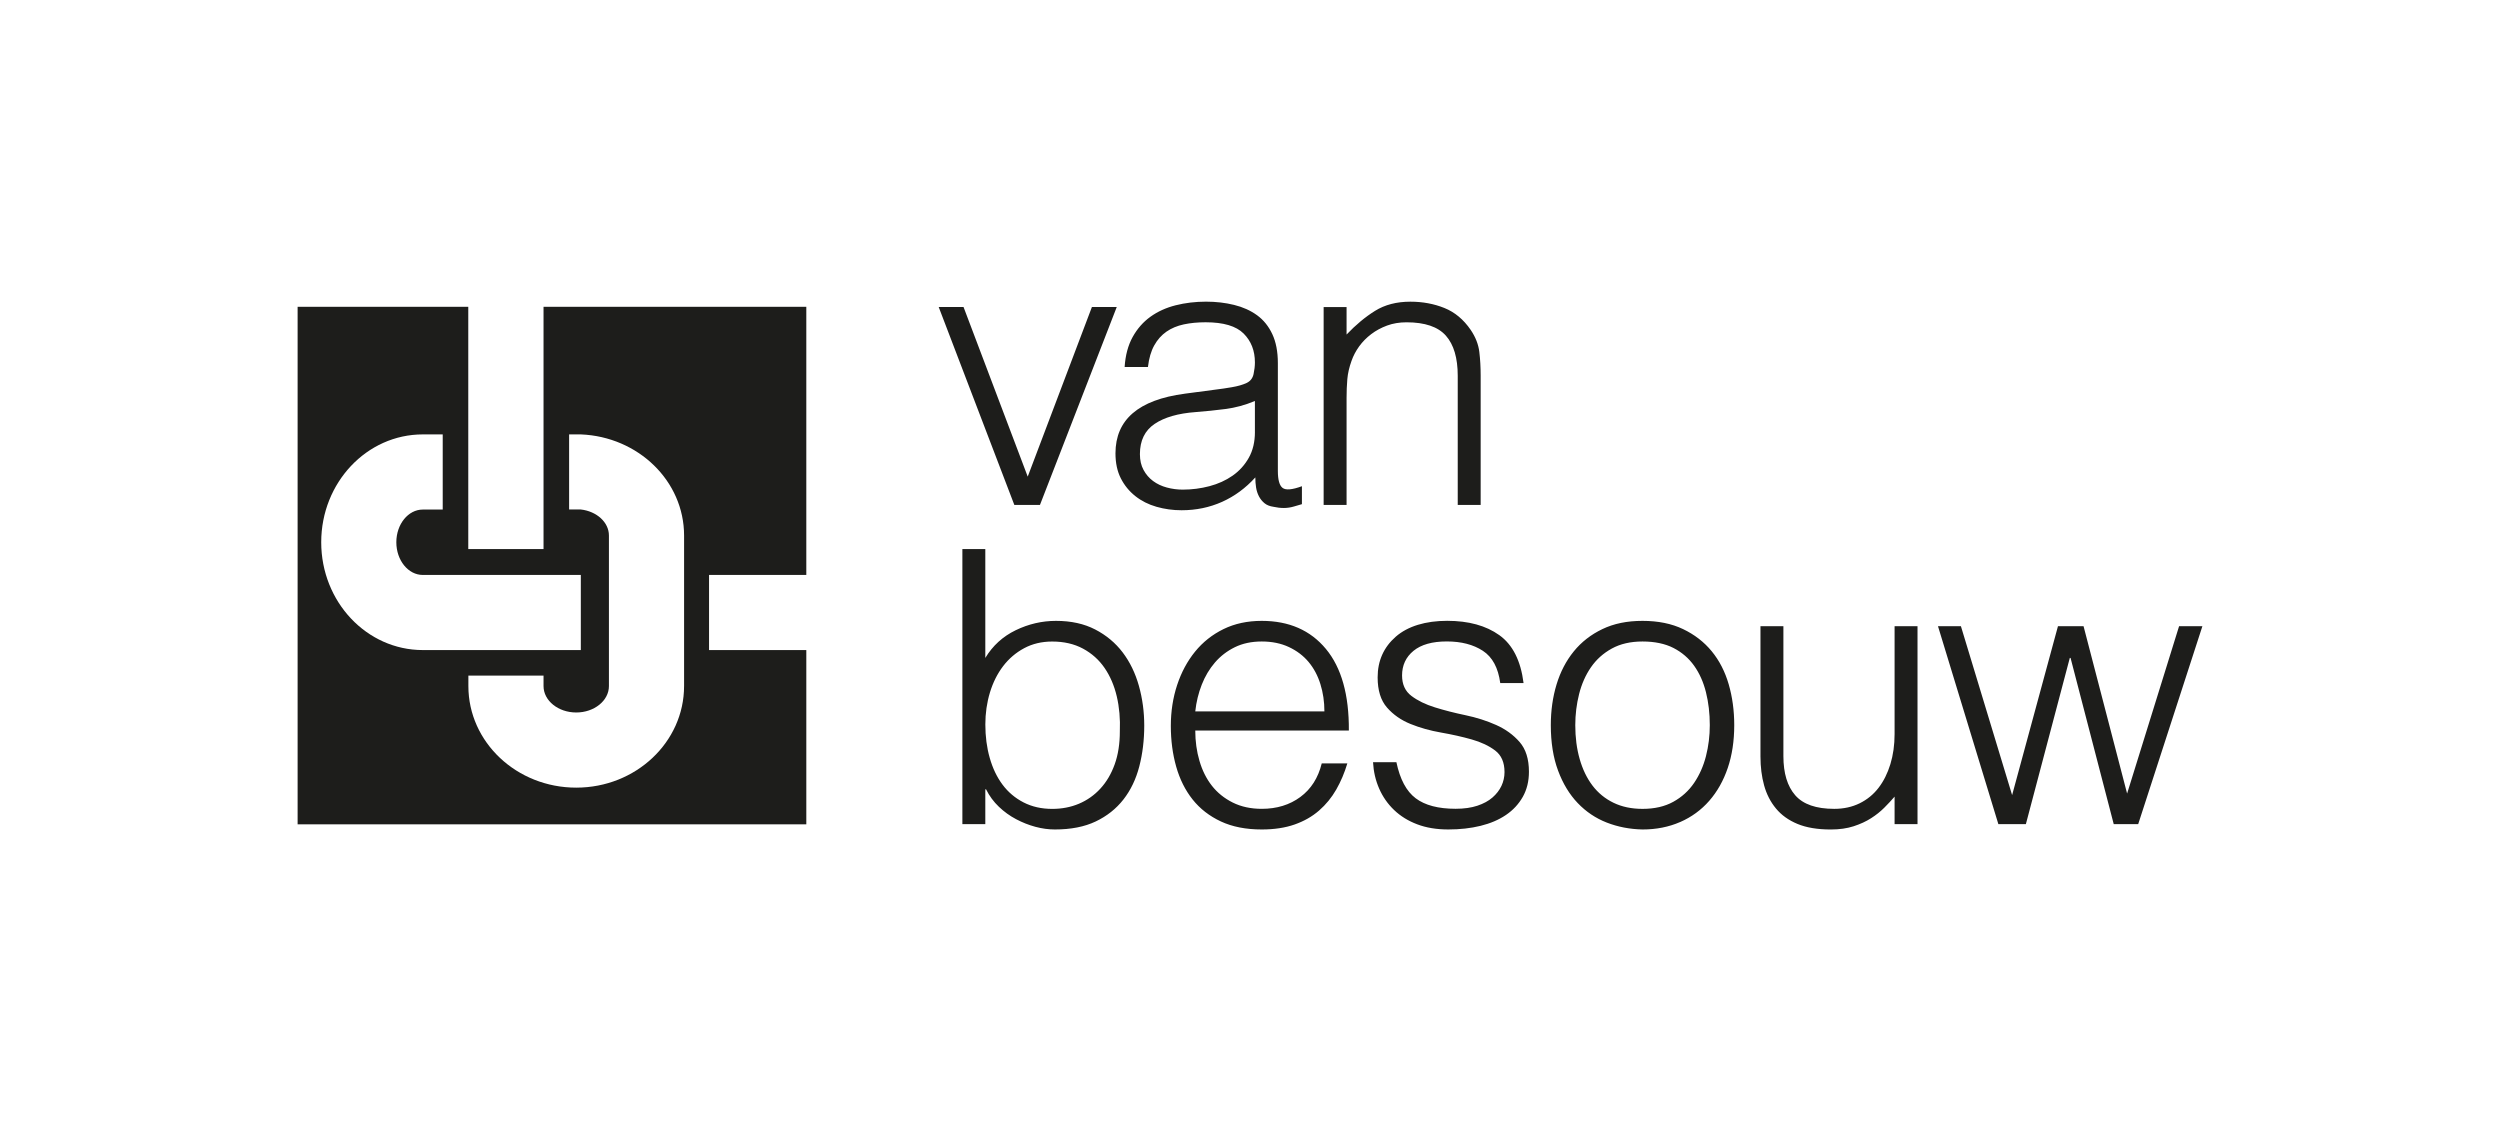
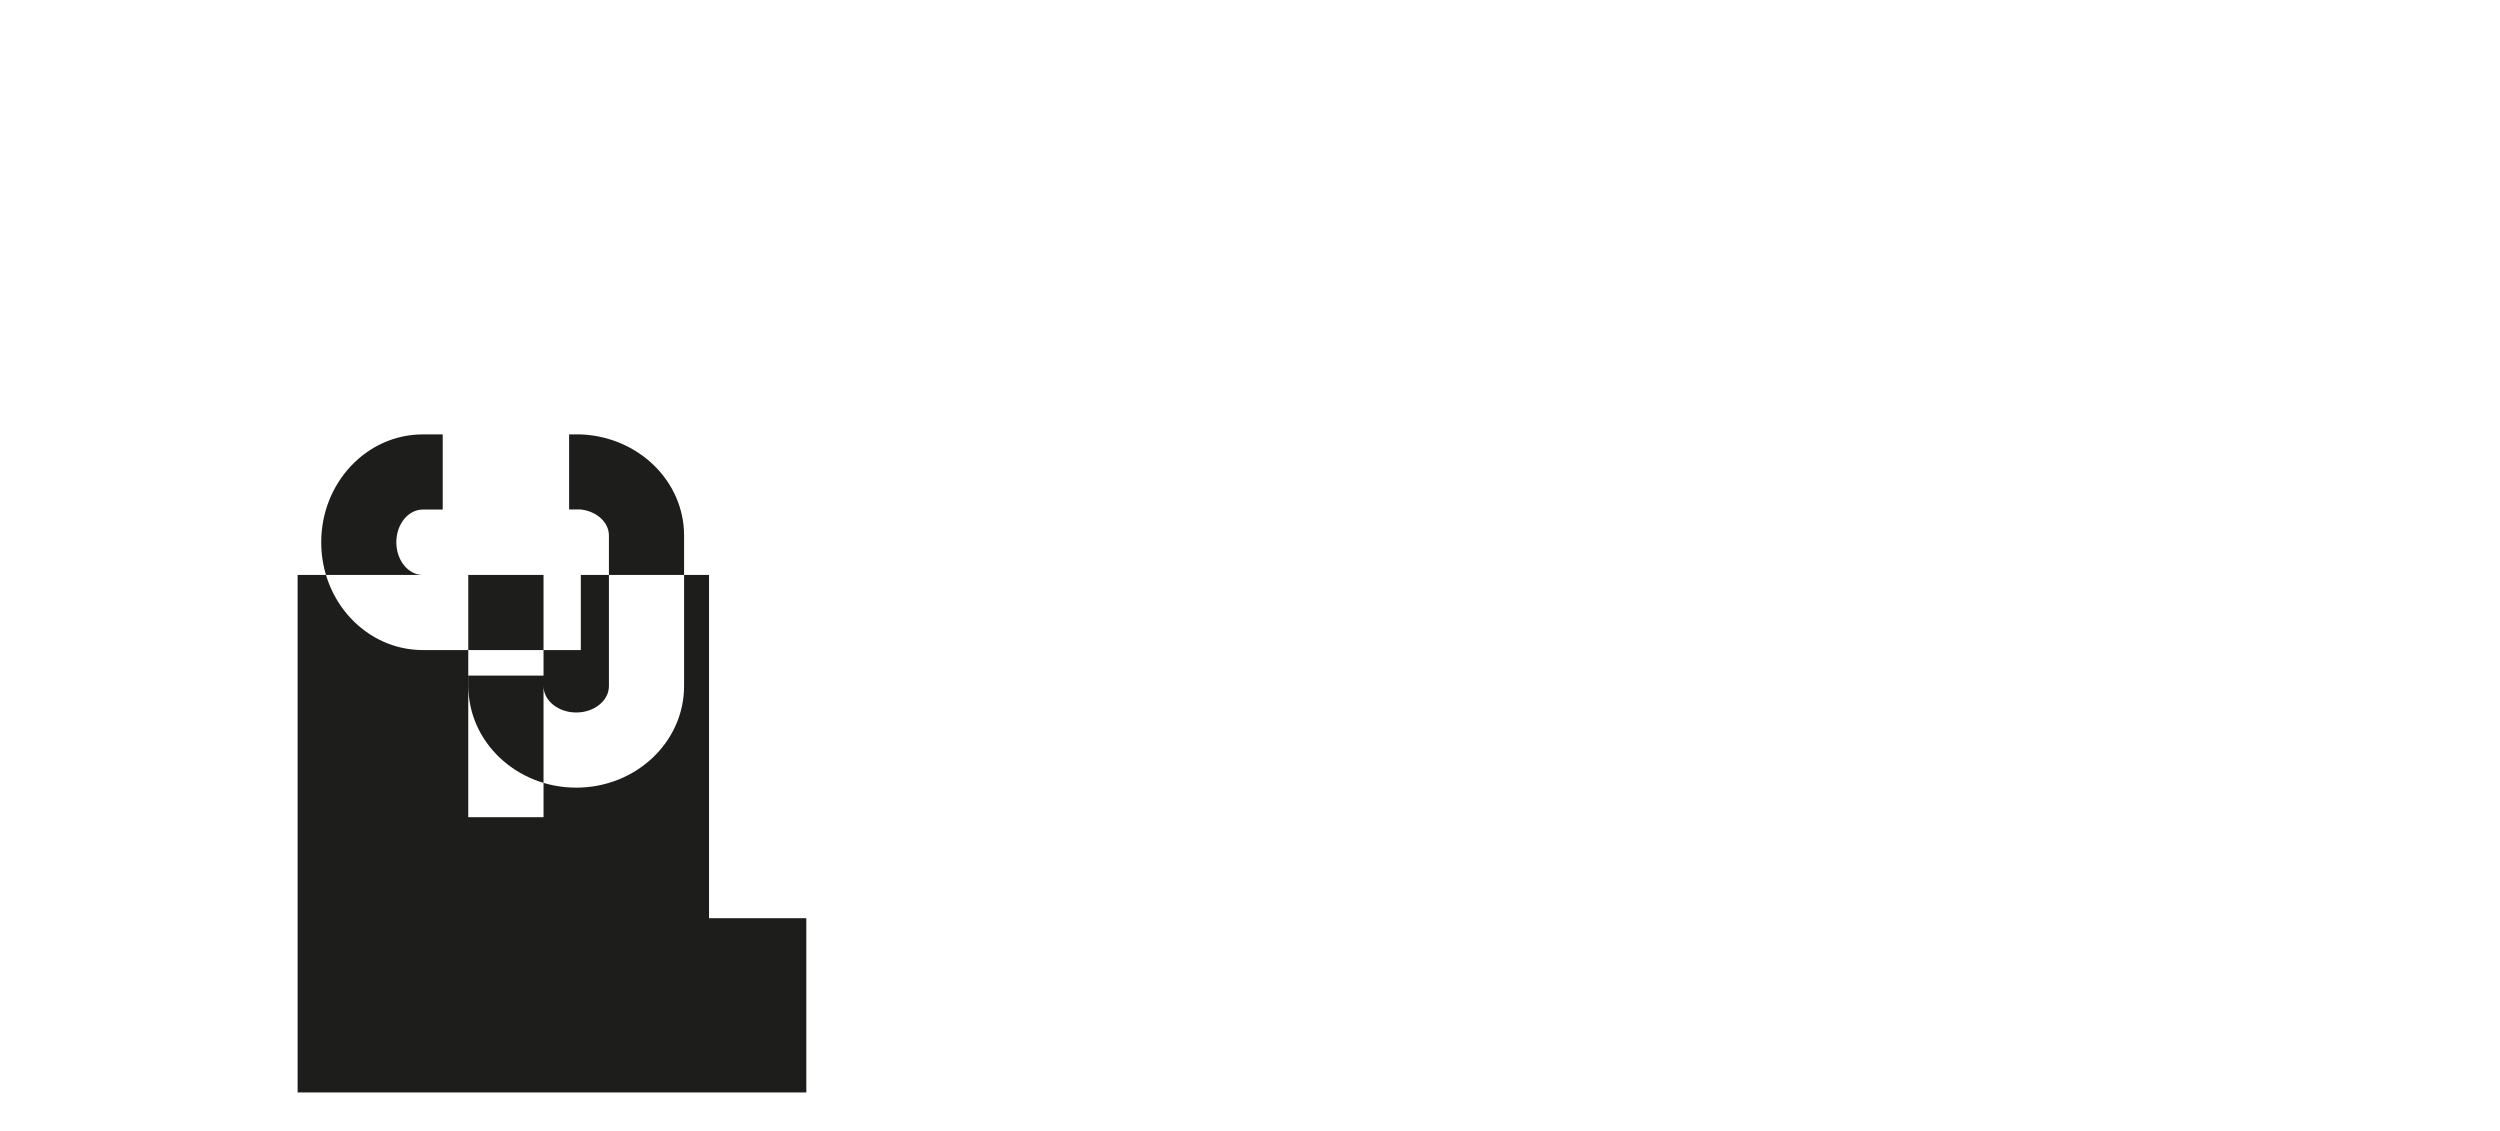
<svg xmlns="http://www.w3.org/2000/svg" id="Laag_1" data-name="Laag 1" viewBox="0 0 1190.55 538.58">
  <defs>
    <style>
      .cls-1 {
        fill: #1d1d1b;
      }
    </style>
  </defs>
-   <path class="cls-1" d="M337.66,273.8h46.32v-127.69h-125.14v115.37h-35.84v-115.37h-81.27v246.46h242.25v-82.99h-46.32v-35.77ZM152.97,258.23c0-28.37,21.66-51.36,48.37-51.36h9.49v35.79h-9.49c-6.95,0-12.6,6.98-12.6,15.57s5.65,15.57,12.6,15.57h75.26v35.77h-75.26c-26.72,0-48.37-22.99-48.37-51.34M325.77,326.72c0,26.72-23,48.37-51.36,48.37s-51.36-21.65-51.36-48.37v-4.97h35.79v4.97c0,6.94,6.99,12.58,15.57,12.58s15.57-5.64,15.57-12.58v-71.68c0-6.33-5.83-11.55-13.37-12.41h-5.59v-35.76h5.59c27.31,1.11,49.16,22.17,49.16,48.17v71.68Z" />
-   <path class="cls-1" d="M992.23,298.22h-12.19l-21.83,80.42-24.38-80.42h-10.92l28.75,94.25h13.1l20.92-79.15h.36l20.56,79.15h11.65l30.57-94.25h-11.1l-24.75,79.69-20.74-79.69ZM902.24,349.53c0,5.22-.67,10.01-2,14.37-1.34,4.37-3.21,8.13-5.64,11.28-2.43,3.16-5.43,5.61-9.01,7.37-3.58,1.76-7.61,2.64-12.1,2.64-8.61,0-14.8-2.15-18.56-6.46-3.76-4.3-5.64-10.52-5.64-18.65v-61.86h-10.92v62.04c0,4.97.57,9.55,1.73,13.74,1.15,4.18,3.03,7.86,5.64,11.01,2.61,3.16,6.03,5.61,10.28,7.37,4.25,1.76,9.52,2.64,15.83,2.64,4.12,0,7.76-.52,10.92-1.55,3.15-1.03,5.91-2.3,8.28-3.82,2.37-1.51,4.46-3.18,6.28-5,1.82-1.82,3.46-3.58,4.91-5.28v13.1h10.92v-94.25h-10.92v51.31ZM812.42,360.08c-1.21,4.73-3.09,8.98-5.64,12.74-2.55,3.76-5.85,6.76-9.92,9.01-4.06,2.25-8.95,3.37-14.65,3.37-5.22,0-9.83-.97-13.83-2.91-4-1.94-7.34-4.67-10.01-8.19-2.67-3.52-4.7-7.73-6.1-12.65-1.4-4.91-2.09-10.28-2.09-16.1,0-5.09.61-10.04,1.82-14.83,1.21-4.79,3.09-9.04,5.64-12.74,2.55-3.7,5.85-6.67,9.92-8.92,4.06-2.24,8.94-3.37,14.65-3.37s10.73,1.03,14.74,3.09c4,2.06,7.28,4.88,9.83,8.46,2.55,3.58,4.43,7.79,5.64,12.64,1.21,4.85,1.82,10.07,1.82,15.65,0,5.09-.61,10.01-1.82,14.74M800.14,391.47c5.4-2.37,10.01-5.73,13.83-10.1,3.82-4.37,6.76-9.58,8.82-15.65,2.06-6.06,3.09-12.86,3.09-20.38,0-6.91-.88-13.4-2.64-19.47-1.76-6.06-4.46-11.31-8.1-15.74-3.64-4.43-8.19-7.94-13.65-10.55-5.46-2.61-11.89-3.91-19.29-3.91s-13.65,1.3-19.1,3.91c-5.46,2.61-10.01,6.16-13.65,10.64-3.64,4.49-6.37,9.73-8.19,15.74-1.82,6-2.73,12.46-2.73,19.38,0,8.25,1.15,15.47,3.46,21.65,2.3,6.19,5.43,11.34,9.37,15.46,3.94,4.12,8.55,7.22,13.83,9.28,5.28,2.06,10.95,3.15,17.01,3.28,6.55,0,12.52-1.18,17.92-3.55M653.87,362.99c.24,4.49,1.21,8.67,2.91,12.55,1.7,3.88,4.06,7.28,7.1,10.19,3.03,2.91,6.7,5.19,11.01,6.82,4.3,1.64,9.25,2.46,14.83,2.46s10.7-.58,15.37-1.73c4.67-1.15,8.7-2.88,12.1-5.19,3.39-2.3,6.06-5.19,8.01-8.64,1.94-3.46,2.91-7.43,2.91-11.92,0-6.06-1.49-10.79-4.46-14.19-2.97-3.4-6.7-6.1-11.19-8.1-4.49-2-9.34-3.55-14.56-4.64-5.22-1.09-10.07-2.33-14.56-3.73-4.49-1.39-8.22-3.21-11.19-5.46-2.97-2.24-4.46-5.49-4.46-9.74,0-4.85,1.82-8.76,5.46-11.74,3.64-2.97,8.92-4.46,15.83-4.46s12.65,1.49,17.19,4.46c4.55,2.97,7.31,8.1,8.28,15.37h11.1c-1.34-10.67-5.19-18.29-11.55-22.83-6.37-4.55-14.65-6.82-24.83-6.82s-18.71,2.52-24.47,7.55c-5.76,5.04-8.64,11.49-8.64,19.38,0,6.19,1.48,10.98,4.46,14.37,2.97,3.4,6.7,6,11.19,7.82,4.49,1.82,9.34,3.18,14.56,4.09,5.21.91,10.07,2,14.56,3.27,4.49,1.27,8.22,3.03,11.19,5.28,2.97,2.25,4.46,5.67,4.46,10.28,0,2.3-.49,4.49-1.45,6.55-.97,2.06-2.4,3.91-4.28,5.55-1.88,1.64-4.28,2.94-7.19,3.91-2.91.97-6.37,1.46-10.37,1.46-8.25,0-14.59-1.67-19.01-5-4.43-3.33-7.49-9.07-9.19-17.19h-11.1ZM642.35,347.89c.12-16.98-3.52-29.93-10.92-38.85-7.4-8.92-17.59-13.37-30.57-13.37-6.79,0-12.86,1.3-18.19,3.91-5.34,2.61-9.86,6.19-13.55,10.73-3.7,4.55-6.55,9.86-8.55,15.92-2,6.07-3,12.55-3,19.47s.85,13.37,2.55,19.38c1.7,6,4.3,11.22,7.82,15.65,3.52,4.43,8.01,7.91,13.46,10.46,5.46,2.55,11.95,3.82,19.47,3.82,5.94,0,11.16-.79,15.65-2.37,4.49-1.58,8.37-3.79,11.64-6.64,3.28-2.85,6-6.19,8.19-10.01,2.18-3.82,3.94-7.97,5.28-12.46h-12.19c-1.7,6.91-5.09,12.25-10.19,16.01-5.09,3.76-11.22,5.64-18.38,5.64-5.22,0-9.82-1-13.83-3-4-2-7.31-4.67-9.92-8-2.61-3.33-4.58-7.28-5.91-11.83-1.34-4.55-2-9.37-2-14.46h73.14ZM569.21,338.79c.48-4.49,1.52-8.73,3.09-12.74,1.57-4,3.67-7.52,6.28-10.55,2.61-3.03,5.76-5.46,9.46-7.28,3.7-1.82,7.98-2.73,12.83-2.73s9.16.88,12.92,2.64c3.76,1.76,6.88,4.12,9.37,7.09,2.49,2.97,4.37,6.49,5.64,10.55,1.27,4.07,1.91,8.4,1.91,13.01h-61.5ZM469.23,375.91h.36c1.57,3.16,3.61,5.91,6.09,8.28,2.48,2.37,5.21,4.34,8.19,5.91,2.97,1.58,6.03,2.79,9.19,3.64,3.15.85,6.25,1.27,9.28,1.27,7.64,0,14.13-1.27,19.47-3.82,5.34-2.55,9.73-6.03,13.19-10.46,3.46-4.43,5.97-9.67,7.55-15.74,1.57-6.06,2.36-12.55,2.36-19.47,0-6.55-.85-12.86-2.55-18.92-1.7-6.06-4.28-11.37-7.73-15.92-3.46-4.55-7.82-8.19-13.1-10.92-5.28-2.73-11.49-4.09-18.65-4.09-6.67,0-13.07,1.49-19.2,4.46-6.13,2.97-10.95,7.37-14.46,13.19v-51.85h-10.92v131h10.92v-16.56ZM471.42,329.79c1.46-4.79,3.55-8.97,6.28-12.55,2.73-3.58,6.06-6.43,10.01-8.55,3.94-2.12,8.4-3.18,13.37-3.18,5.58,0,10.46,1.12,14.65,3.37,4.18,2.25,7.61,5.31,10.28,9.19,2.67,3.88,4.61,8.4,5.82,13.55,1.21,5.16,1.7,10.71,1.46,16.65,0,5.95-.82,11.19-2.46,15.74-1.64,4.55-3.91,8.4-6.82,11.55-2.91,3.16-6.31,5.55-10.19,7.19-3.88,1.64-8.13,2.46-12.74,2.46-5.09,0-9.64-1.03-13.65-3.09-4-2.06-7.34-4.88-10.01-8.46-2.67-3.58-4.7-7.82-6.09-12.74-1.4-4.91-2.09-10.22-2.09-15.92,0-5.34.73-10.4,2.18-15.19" />
-   <path class="cls-1" d="M641.26,189.69c0-3.27.12-6.31.36-9.1.24-2.79.91-5.7,2-8.73.85-2.42,2.06-4.73,3.64-6.91,1.58-2.18,3.49-4.12,5.73-5.82,2.24-1.7,4.76-3.06,7.55-4.09,2.79-1.03,5.88-1.55,9.28-1.55,8.73,0,14.98,2.12,18.74,6.37,3.76,4.25,5.64,10.62,5.64,19.1v61.5h10.92v-61.68c0-3.88-.21-7.61-.64-11.19-.43-3.58-1.79-7.06-4.09-10.46-3.4-4.97-7.58-8.46-12.55-10.46-4.97-2-10.37-3-16.19-3-6.55,0-12.16,1.46-16.83,4.37-4.67,2.91-9.19,6.67-13.56,11.28v-13.1h-10.92v94.25h10.92v-50.76ZM564.14,187.5c-21.96,2.91-32.93,12.37-32.93,28.38,0,4.61.85,8.58,2.55,11.92,1.7,3.34,4,6.16,6.91,8.46,2.91,2.31,6.28,4,10.1,5.09,3.82,1.09,7.79,1.64,11.92,1.64,6.91,0,13.34-1.34,19.29-4,5.94-2.67,11.22-6.55,15.83-11.64,0,1.7.12,3.31.36,4.82.24,1.52.7,2.91,1.36,4.19.66,1.27,1.55,2.37,2.64,3.27,1.09.91,2.55,1.48,4.37,1.73,1.58.36,3.21.55,4.91.55,1.57,0,3.18-.24,4.82-.73,1.64-.49,2.88-.85,3.73-1.09v-8.55c-4.61,1.7-7.67,1.97-9.19.82-1.52-1.15-2.27-3.85-2.27-8.1v-51.31c0-5.46-.88-10.07-2.64-13.83-1.76-3.76-4.18-6.76-7.28-9.01-3.09-2.24-6.73-3.88-10.92-4.91-4.18-1.03-8.64-1.55-13.37-1.55-5.1,0-9.92.58-14.47,1.73-4.55,1.15-8.55,2.97-12.01,5.46-3.46,2.49-6.28,5.7-8.46,9.64-2.18,3.94-3.46,8.7-3.82,14.28h11.1c.48-4.12,1.48-7.55,3-10.28,1.52-2.73,3.46-4.91,5.82-6.55,2.37-1.64,5.12-2.79,8.28-3.46,3.15-.67,6.61-1,10.37-1,8.49,0,14.52,1.79,18.1,5.37,3.58,3.58,5.37,8.16,5.37,13.74,0,1.7-.21,3.55-.64,5.55-.43,2-1.55,3.43-3.37,4.27-1.82.85-4.16,1.52-7,2-2.85.49-5.31.85-7.37,1.09l-15.1,2ZM597.62,205.7c0,4.73-.97,8.83-2.91,12.28-1.94,3.46-4.52,6.31-7.73,8.55-3.22,2.25-6.89,3.91-11.01,5-4.12,1.09-8.37,1.64-12.74,1.64-2.55,0-5.07-.33-7.55-1-2.49-.66-4.67-1.7-6.55-3.09-1.88-1.39-3.4-3.15-4.55-5.28-1.16-2.12-1.73-4.64-1.73-7.55,0-6.43,2.33-11.22,7-14.37,4.67-3.15,11.19-5.03,19.56-5.64,4.73-.36,9.46-.85,14.19-1.46,4.73-.61,9.4-1.88,14.01-3.82v14.74ZM483.06,240.45h12.19l36.57-94.25h-11.83l-30.57,80.78-30.57-80.78h-11.83l36.02,94.25Z" />
+   <path class="cls-1" d="M337.66,273.8h46.32h-125.14v115.37h-35.84v-115.37h-81.27v246.46h242.25v-82.99h-46.32v-35.77ZM152.97,258.23c0-28.37,21.66-51.36,48.37-51.36h9.49v35.79h-9.49c-6.95,0-12.6,6.98-12.6,15.57s5.65,15.57,12.6,15.57h75.26v35.77h-75.26c-26.72,0-48.37-22.99-48.37-51.34M325.77,326.72c0,26.72-23,48.37-51.36,48.37s-51.36-21.65-51.36-48.37v-4.97h35.79v4.97c0,6.94,6.99,12.58,15.57,12.58s15.57-5.64,15.57-12.58v-71.68c0-6.33-5.83-11.55-13.37-12.41h-5.59v-35.76h5.59c27.31,1.11,49.16,22.17,49.16,48.17v71.68Z" />
</svg>